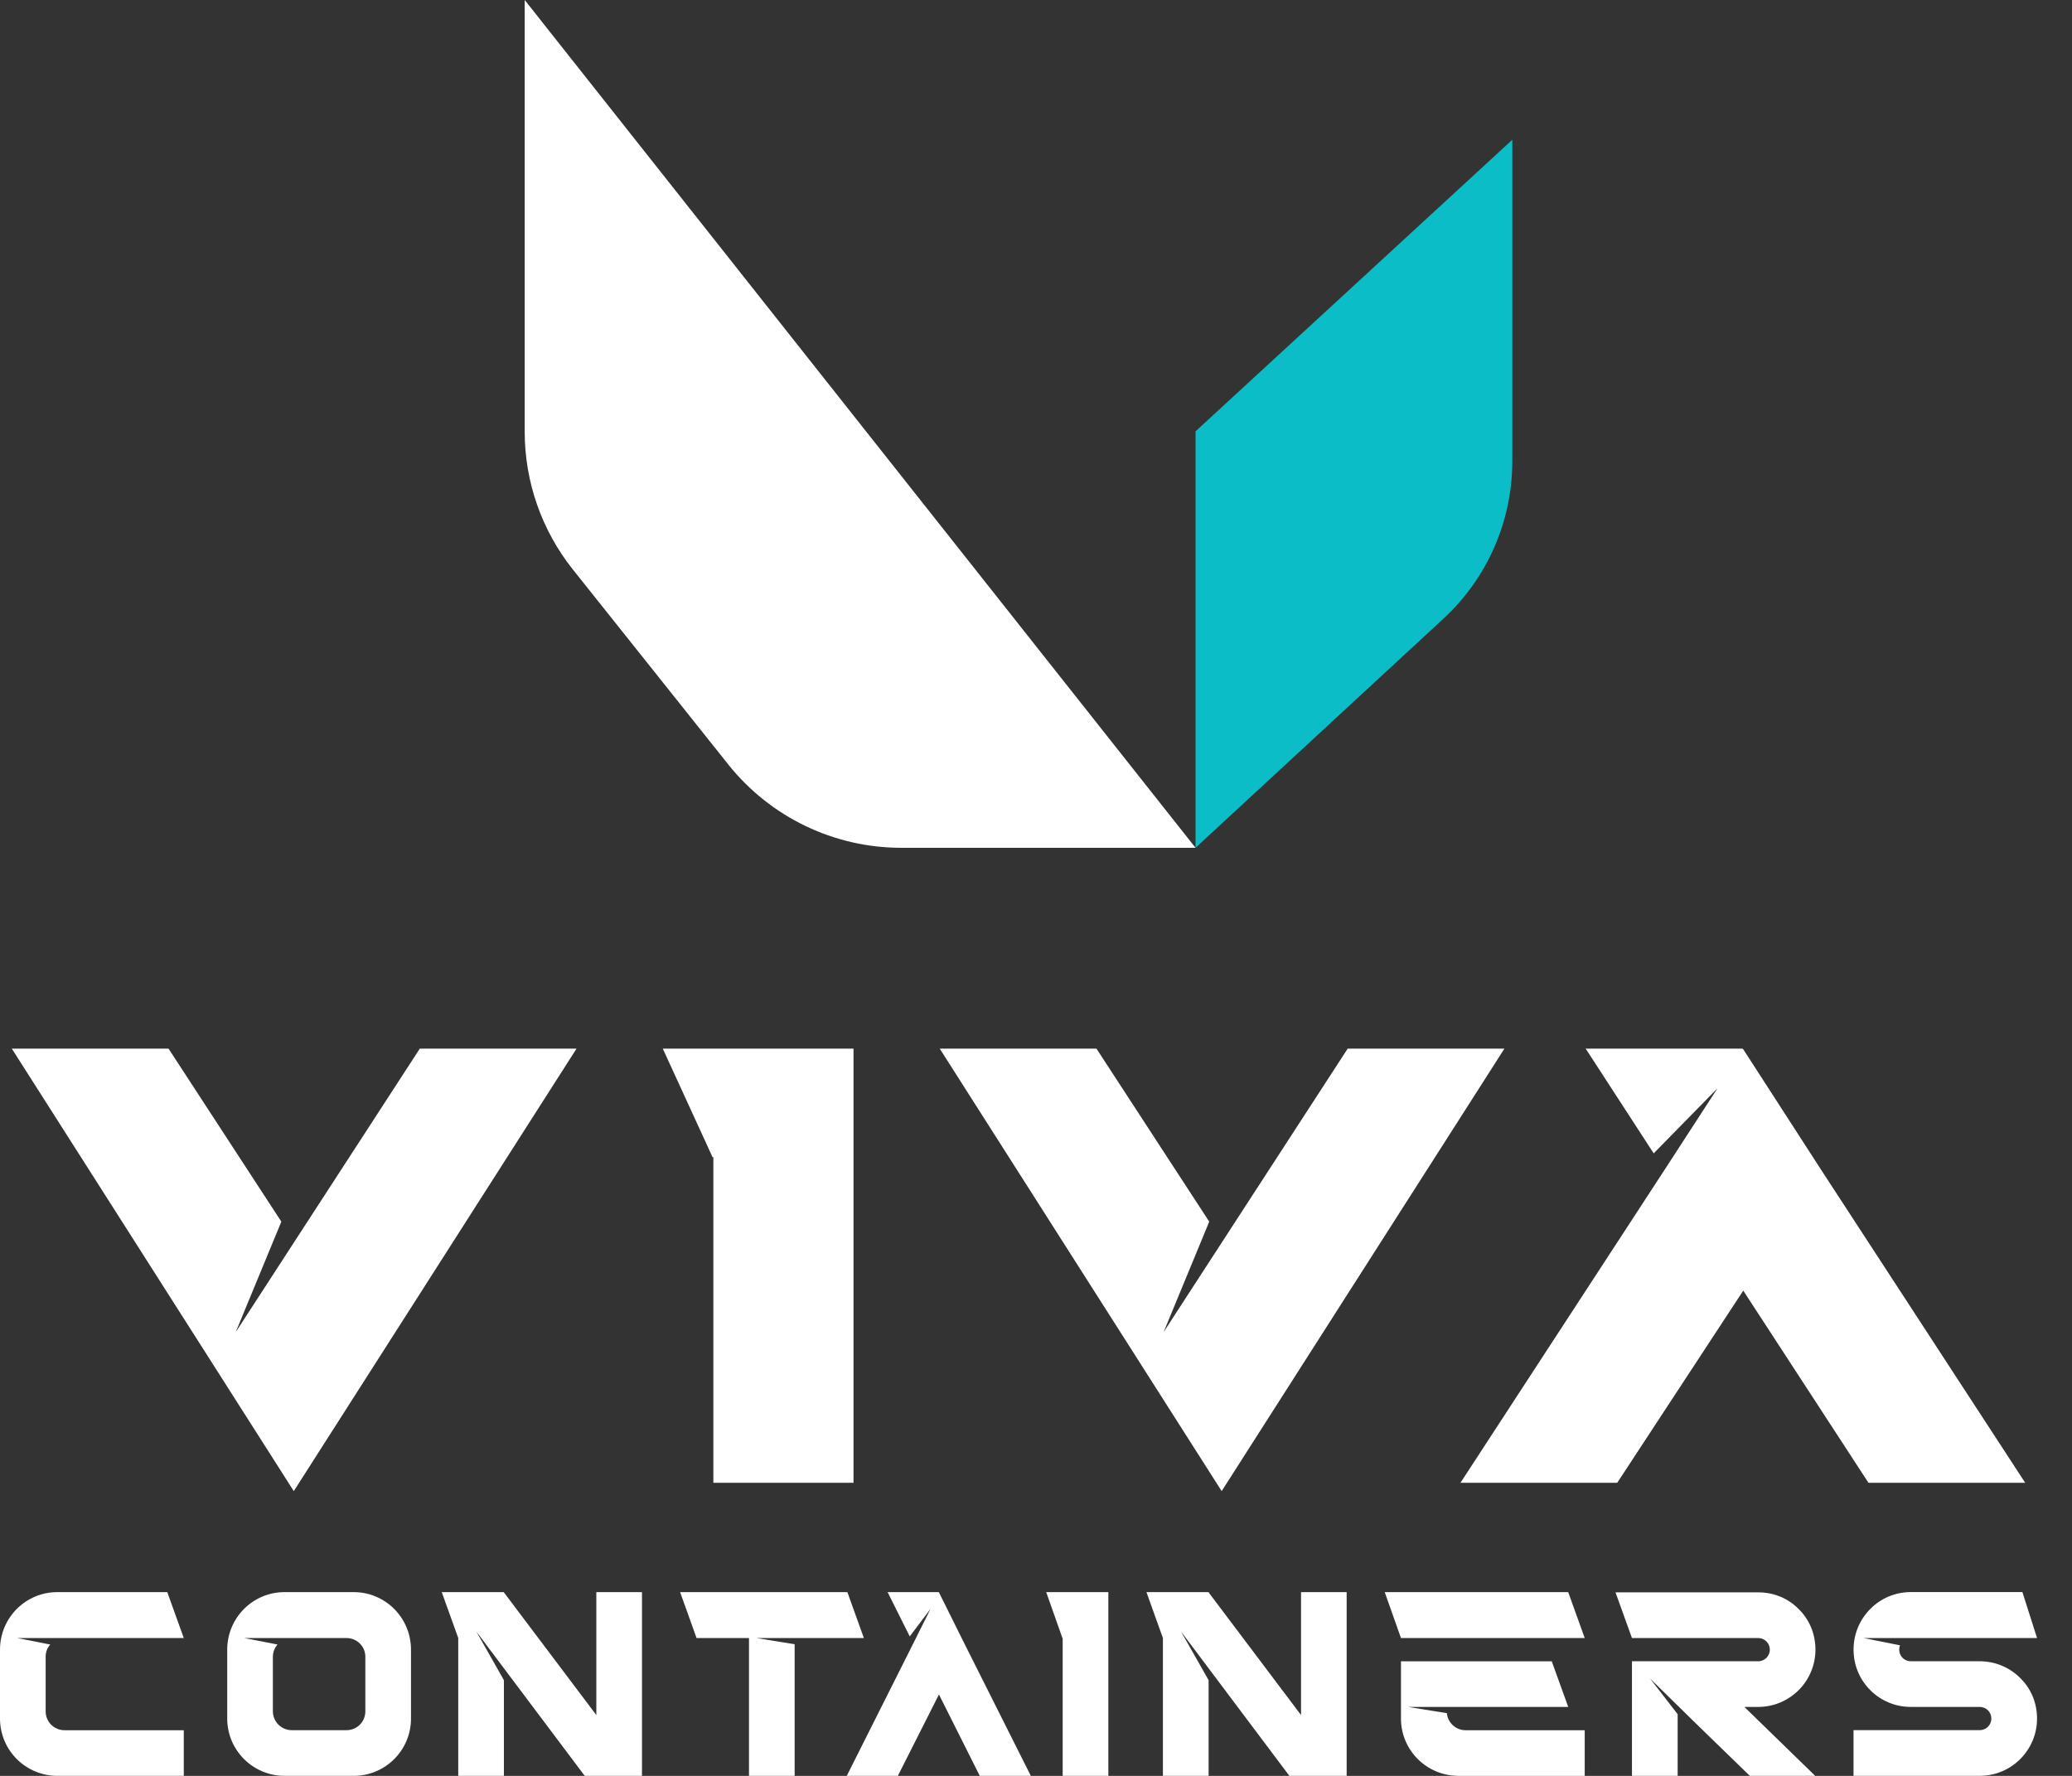
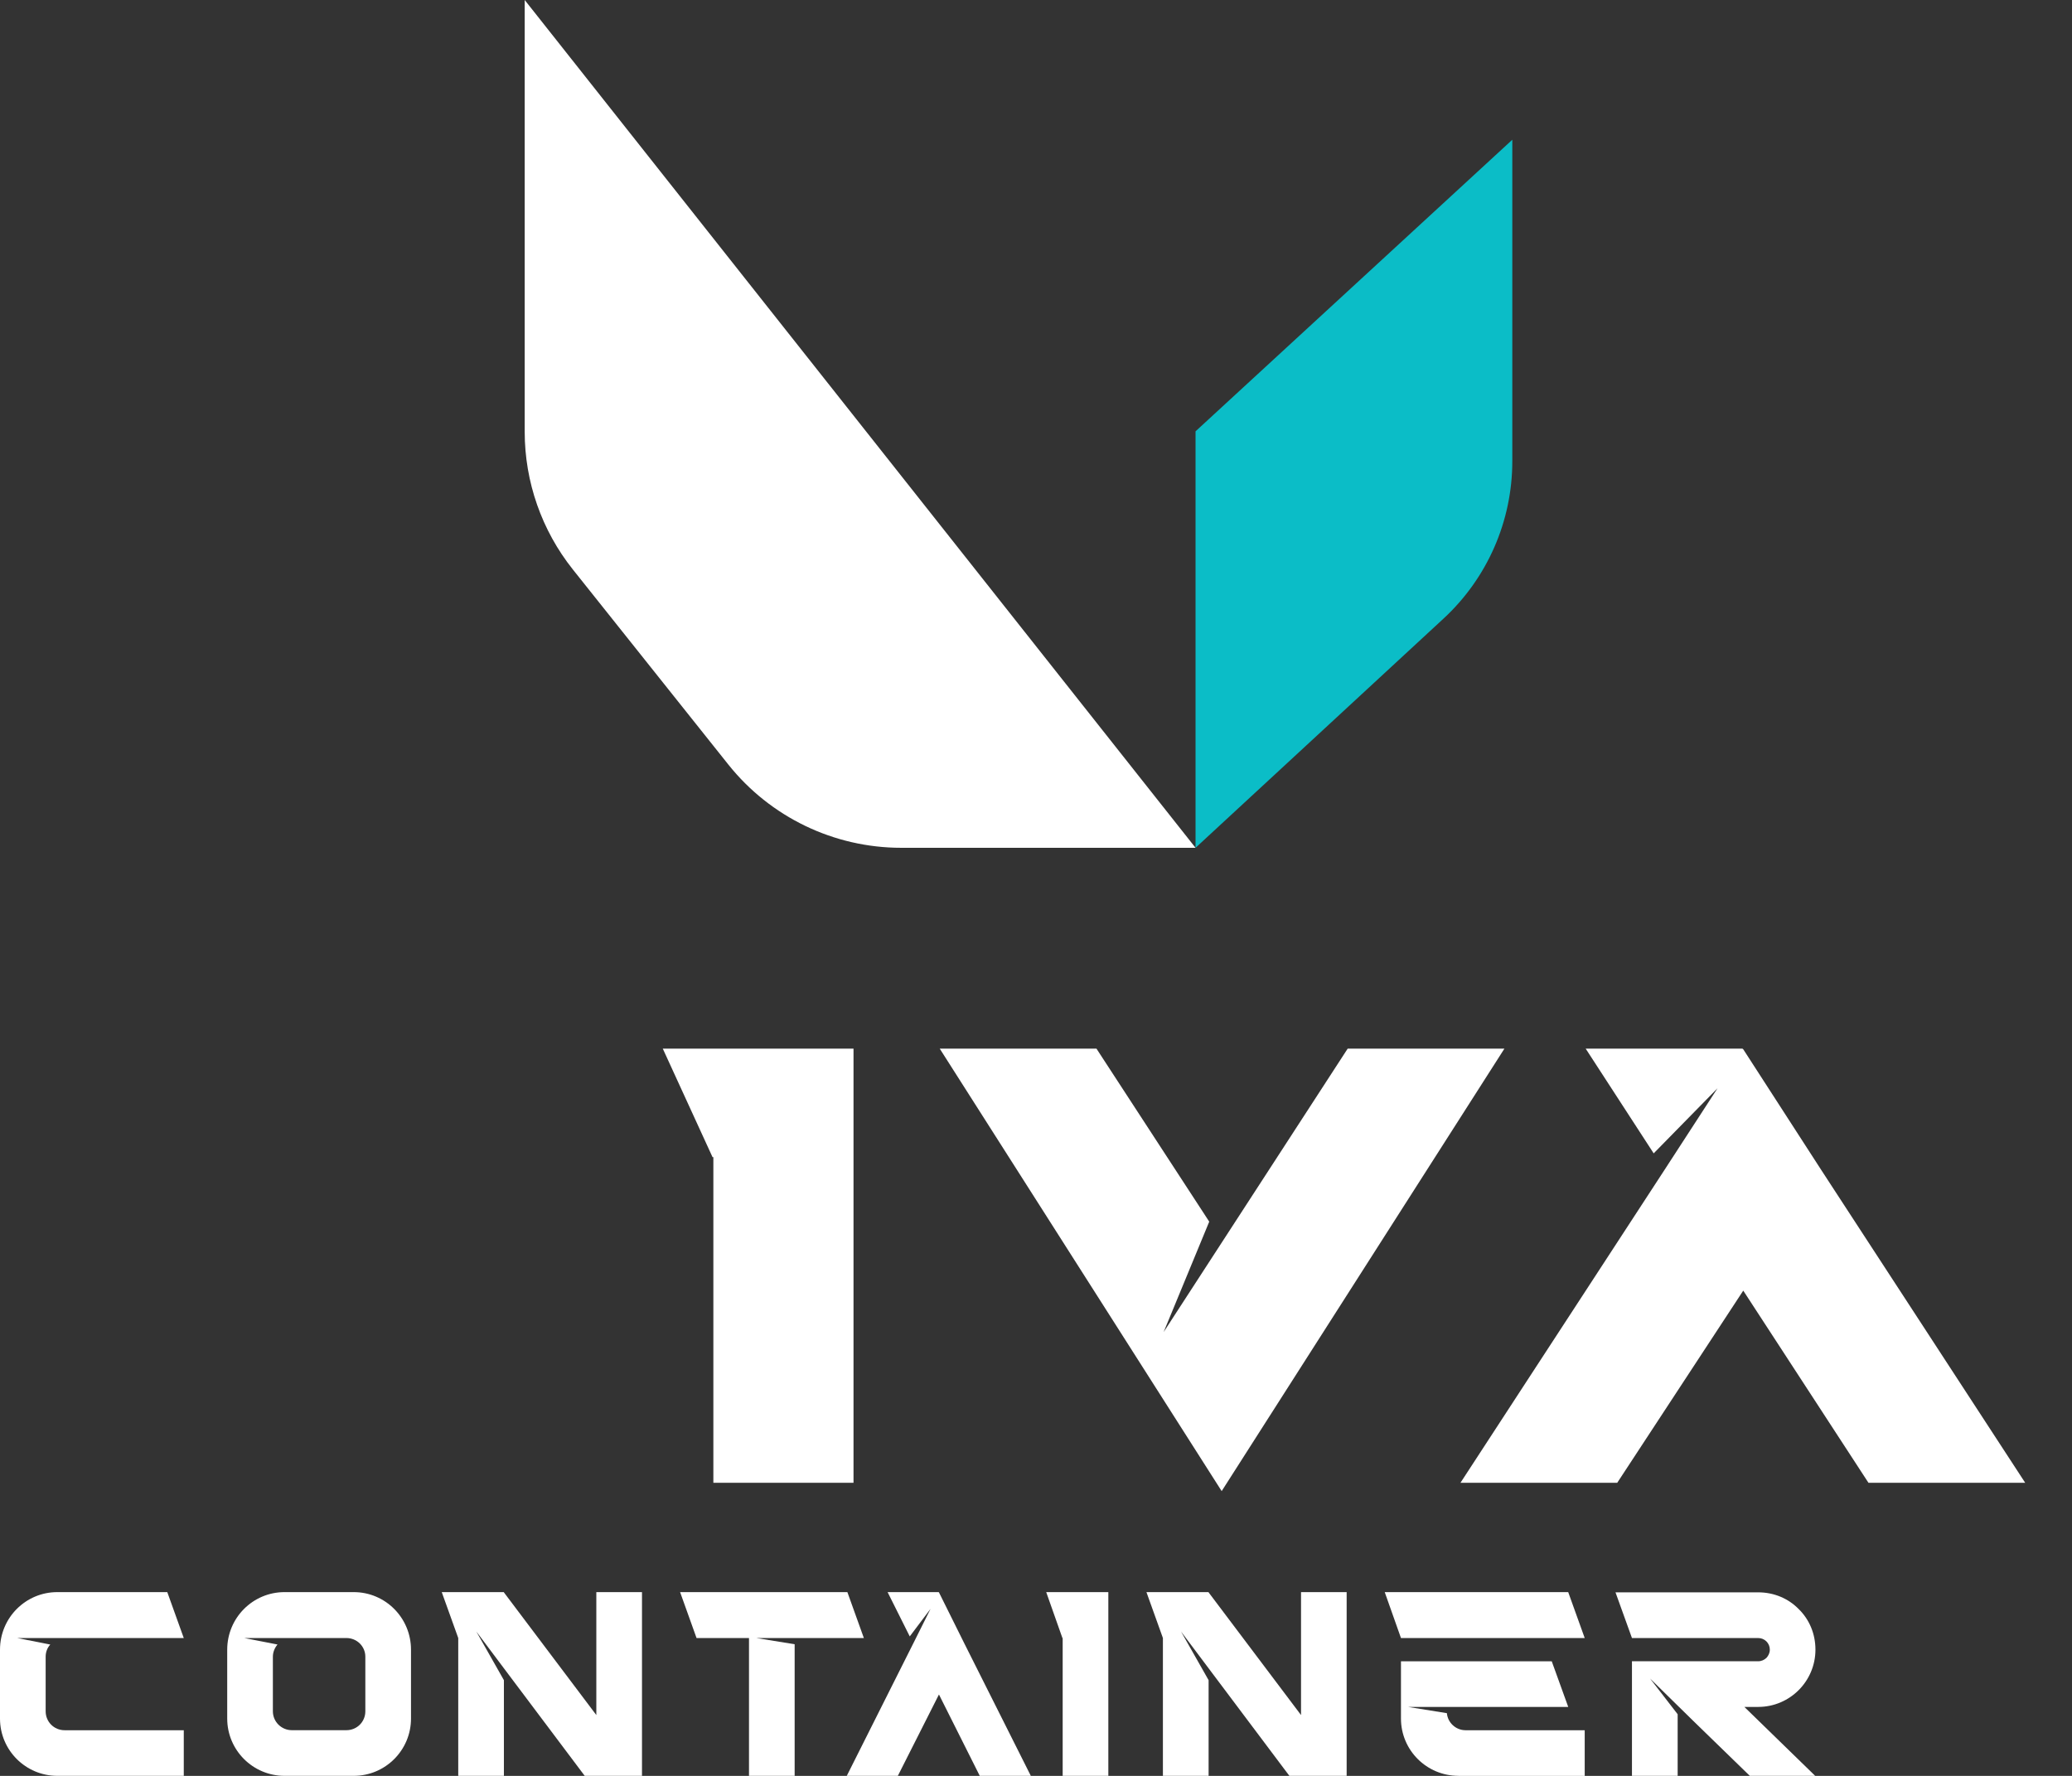
<svg xmlns="http://www.w3.org/2000/svg" width="56" height="48" viewBox="0 0 56 48" fill="none">
  <rect x="0" y="0" width="56" height="48" fill="#333333" stroke="none" />
  <path d="M4.967 46.765V47.999H1.549C0.694 47.999 0 47.306 0 46.451V44.589C0 43.727 0.694 43.033 1.549 43.033H4.521L4.967 44.275H0.468L1.359 44.45C1.278 44.537 1.234 44.654 1.234 44.779V46.254C1.234 46.539 1.461 46.766 1.746 46.766H4.967V46.765Z" fill="white" />
  <path d="M9.56 43.033C10.414 43.033 11.108 43.727 11.108 44.589V46.451C11.108 47.306 10.415 47.999 9.56 47.999H7.69C6.835 47.999 6.141 47.305 6.141 46.451V44.589C6.141 43.727 6.835 43.033 7.69 43.033H9.56ZM9.874 44.778C9.874 44.501 9.648 44.274 9.362 44.274H6.601L7.5 44.449C7.426 44.537 7.375 44.654 7.375 44.778V46.254C7.375 46.539 7.609 46.765 7.887 46.765H9.362C9.648 46.765 9.874 46.539 9.874 46.254V44.778Z" fill="white" />
  <path d="M17.351 43.033V47.999H15.803L13.619 45.092L12.874 44.099C12.874 44.099 13.422 45.063 13.619 45.413V47.999H12.385V44.274L11.939 43.033H13.619V43.04L16.117 46.356V43.033H17.351Z" fill="white" />
  <path d="M20.44 44.274L21.477 44.442V47.999H20.243V44.275H18.826L18.381 43.033H22.902L23.348 44.275H20.44V44.274Z" fill="white" />
  <path d="M27.86 47.999H26.48L25.377 45.8L24.266 47.999H22.886L24.683 44.42L25.15 43.485L24.588 44.23L23.989 43.033H25.369L25.377 43.04L26.063 44.42L27.86 47.999Z" fill="white" />
  <path d="M29.955 43.033V47.999H28.721V44.274H28.714L28.276 43.033H29.955Z" fill="white" />
  <path d="M36.396 43.033V47.999H34.848L32.665 45.092L31.92 44.099C31.92 44.099 32.468 45.063 32.665 45.413V47.999H31.43V44.274L30.985 43.033H32.665V43.04L35.163 46.356V43.033H36.396Z" fill="white" />
  <path d="M42.83 44.274H37.864L37.425 43.033H42.384L42.83 44.274ZM39.419 47.999C38.557 47.999 37.864 47.305 37.864 46.451V44.903H41.939L42.385 46.137H38.061L39.105 46.305C39.127 46.561 39.346 46.766 39.609 46.766H42.83V48H39.419V47.999Z" fill="white" />
  <path d="M49.059 47.999H47.292L45.773 46.523L44.597 45.369L45.342 46.334V47.999H44.107V44.902H47.518C47.606 44.902 47.686 44.865 47.745 44.807C47.796 44.749 47.833 44.676 47.833 44.588C47.833 44.413 47.694 44.274 47.518 44.274H44.107L43.662 43.039H47.518C47.949 43.039 48.336 43.207 48.614 43.492C48.899 43.77 49.066 44.157 49.066 44.588C49.066 45.442 48.373 46.136 47.518 46.136H47.145L49.059 47.999Z" fill="white" />
-   <path d="M55.055 46.451C55.055 47.306 54.361 47.999 53.506 47.999H50.095V46.764H53.506C53.681 46.764 53.82 46.625 53.82 46.45C53.82 46.275 53.681 46.136 53.506 46.136H51.644C51.212 46.136 50.826 45.961 50.548 45.683C50.263 45.398 50.096 45.011 50.096 44.588C50.096 43.726 50.789 43.032 51.644 43.032H54.66L55.055 44.274H50.365L51.351 44.471C51.337 44.507 51.33 44.544 51.33 44.588C51.33 44.763 51.468 44.902 51.644 44.902H53.506C53.937 44.902 54.324 45.077 54.601 45.355C54.886 45.633 55.055 46.019 55.055 46.451Z" fill="white" />
  <path d="M24.357 22.915H32.312L14.181 0V11.669C14.181 13.022 14.64 14.335 15.483 15.393L19.684 20.664C20.818 22.086 22.538 22.915 24.357 22.915Z" fill="white" />
  <path d="M32.312 22.915L39.013 16.721C40.199 15.625 40.873 14.083 40.873 12.469V3.777L32.312 11.658V22.915Z" fill="#0BBDC7" />
-   <path d="M15.582 28.343L7.94 40.303L0.319 28.343H4.555L7.604 33.02L6.371 36.005L11.346 28.343H15.582Z" fill="white" />
  <path d="M23.068 28.343V40.078H19.28V31.277H19.258L17.913 28.343H23.068V28.343Z" fill="white" />
  <path d="M40.66 28.343L33.018 40.303L25.398 28.343H29.634L32.682 33.02L31.449 36.005L36.424 28.343H40.66Z" fill="white" />
  <path d="M54.735 40.078H50.499L47.115 34.884L43.709 40.078H39.472L44.986 31.622L46.42 29.414L44.694 31.174L42.856 28.343H47.092L47.115 28.361L49.222 31.622L54.735 40.078Z" fill="white" />
</svg>